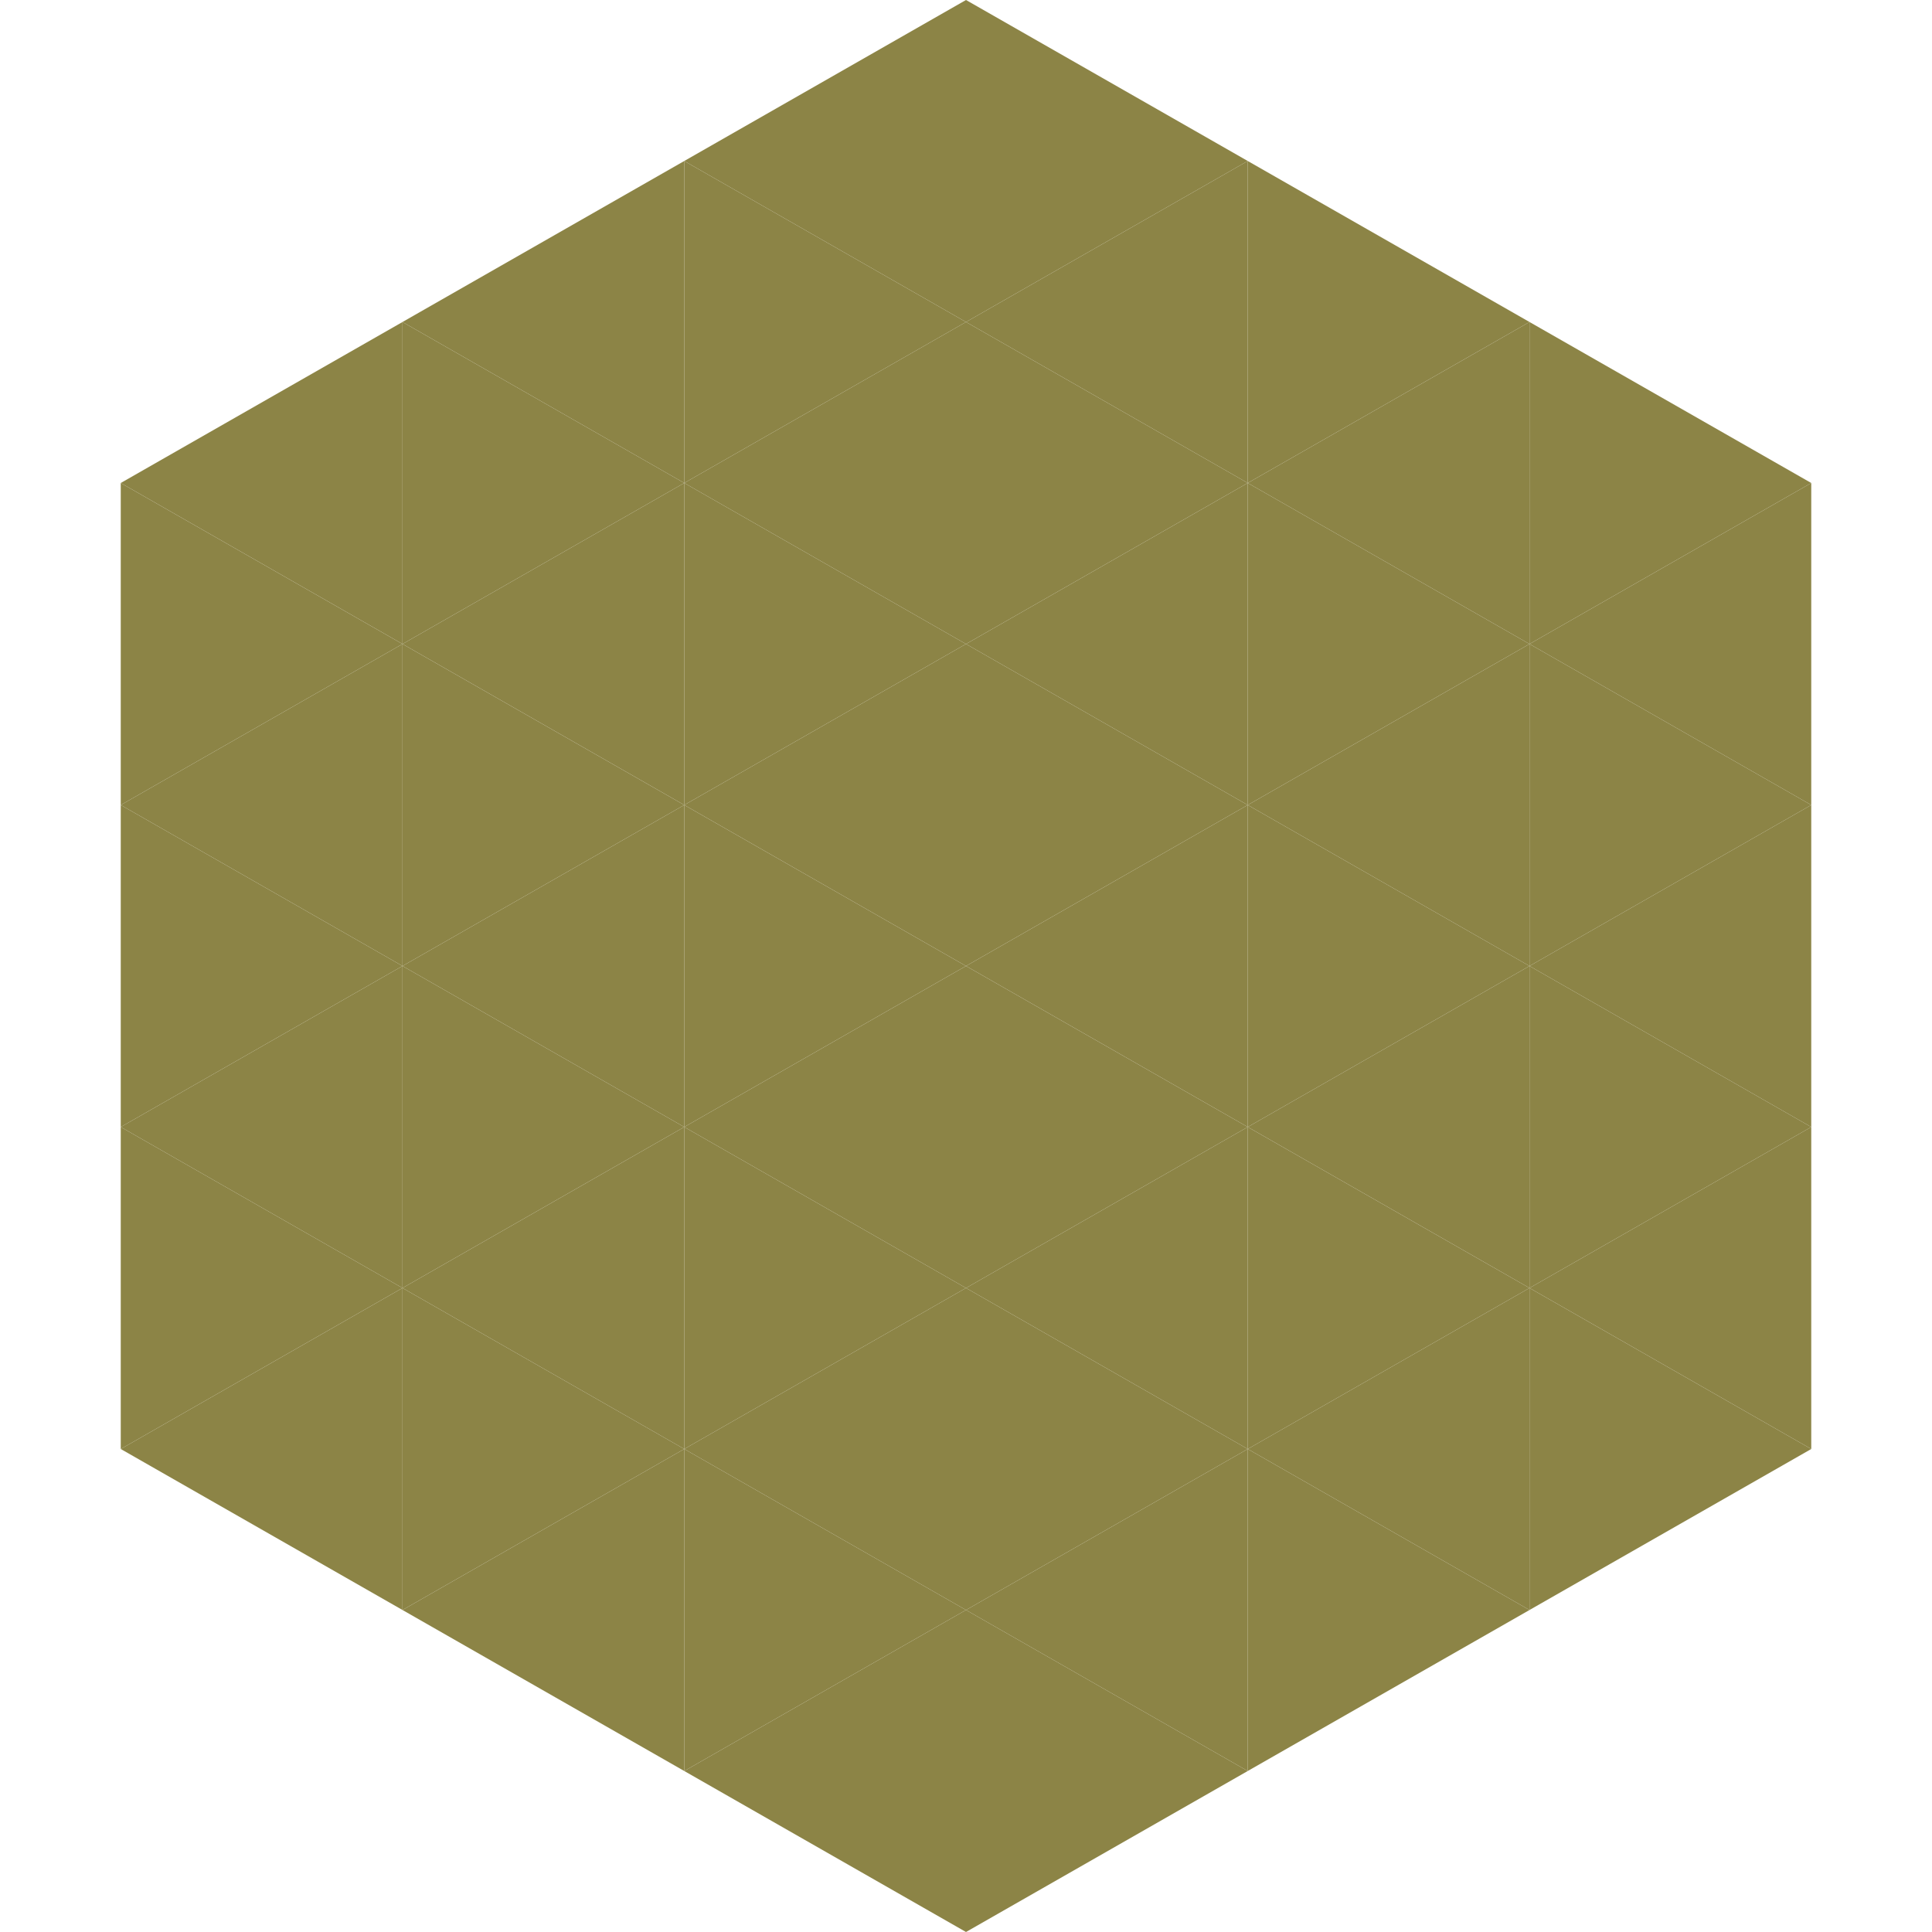
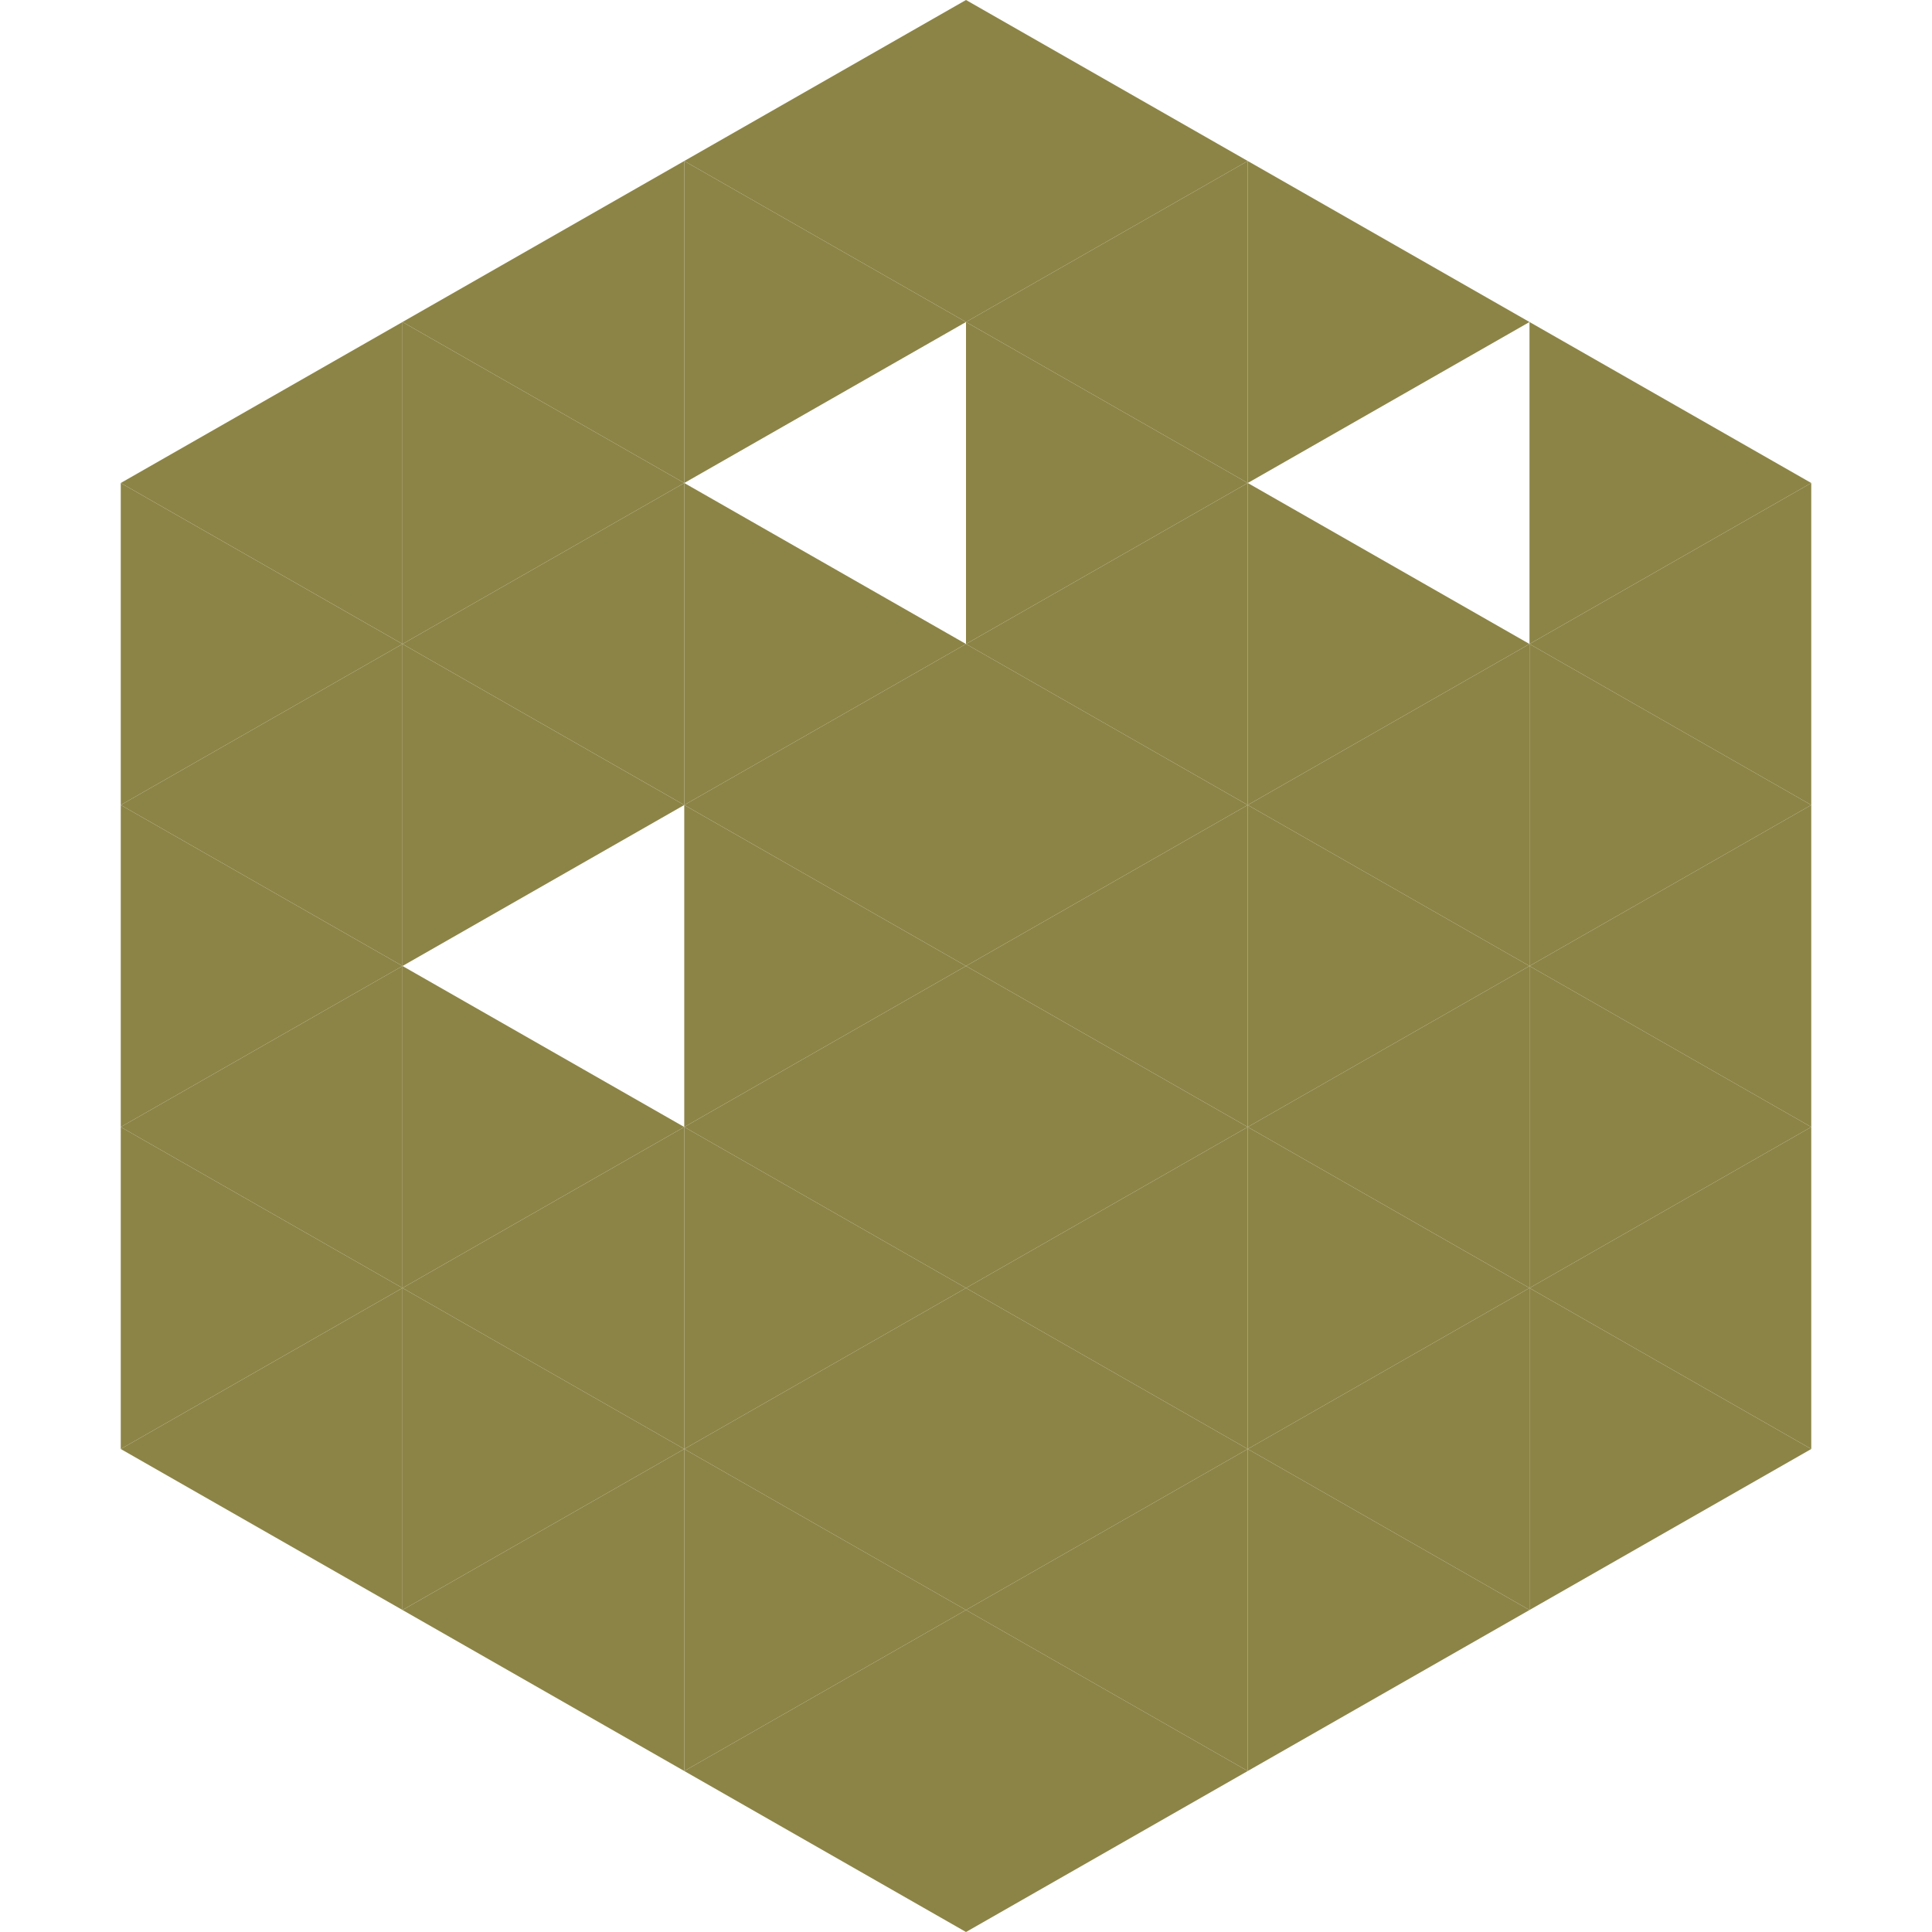
<svg xmlns="http://www.w3.org/2000/svg" width="240" height="240">
  <polygon points="50,40 15,60 50,80" style="fill:rgb(140,132,70)" />
  <polygon points="190,40 225,60 190,80" style="fill:rgb(140,132,70)" />
  <polygon points="15,60 50,80 15,100" style="fill:rgb(140,132,70)" />
  <polygon points="225,60 190,80 225,100" style="fill:rgb(140,132,70)" />
  <polygon points="50,80 15,100 50,120" style="fill:rgb(140,132,70)" />
  <polygon points="190,80 225,100 190,120" style="fill:rgb(140,132,70)" />
  <polygon points="15,100 50,120 15,140" style="fill:rgb(140,132,70)" />
  <polygon points="225,100 190,120 225,140" style="fill:rgb(140,132,70)" />
  <polygon points="50,120 15,140 50,160" style="fill:rgb(140,132,70)" />
  <polygon points="190,120 225,140 190,160" style="fill:rgb(140,132,70)" />
  <polygon points="15,140 50,160 15,180" style="fill:rgb(140,132,70)" />
  <polygon points="225,140 190,160 225,180" style="fill:rgb(140,132,70)" />
  <polygon points="50,160 15,180 50,200" style="fill:rgb(140,132,70)" />
  <polygon points="190,160 225,180 190,200" style="fill:rgb(140,132,70)" />
  <polygon points="15,180 50,200 15,220" style="fill:rgb(255,255,255); fill-opacity:0" />
  <polygon points="225,180 190,200 225,220" style="fill:rgb(255,255,255); fill-opacity:0" />
  <polygon points="50,0 85,20 50,40" style="fill:rgb(255,255,255); fill-opacity:0" />
  <polygon points="190,0 155,20 190,40" style="fill:rgb(255,255,255); fill-opacity:0" />
  <polygon points="85,20 50,40 85,60" style="fill:rgb(140,132,70)" />
  <polygon points="155,20 190,40 155,60" style="fill:rgb(140,132,70)" />
  <polygon points="50,40 85,60 50,80" style="fill:rgb(140,132,70)" />
-   <polygon points="190,40 155,60 190,80" style="fill:rgb(140,132,70)" />
  <polygon points="85,60 50,80 85,100" style="fill:rgb(140,132,70)" />
  <polygon points="155,60 190,80 155,100" style="fill:rgb(140,132,70)" />
  <polygon points="50,80 85,100 50,120" style="fill:rgb(140,132,70)" />
  <polygon points="190,80 155,100 190,120" style="fill:rgb(140,132,70)" />
-   <polygon points="85,100 50,120 85,140" style="fill:rgb(140,132,70)" />
  <polygon points="155,100 190,120 155,140" style="fill:rgb(140,132,70)" />
  <polygon points="50,120 85,140 50,160" style="fill:rgb(140,132,70)" />
  <polygon points="190,120 155,140 190,160" style="fill:rgb(140,132,70)" />
  <polygon points="85,140 50,160 85,180" style="fill:rgb(140,132,70)" />
  <polygon points="155,140 190,160 155,180" style="fill:rgb(140,132,70)" />
  <polygon points="50,160 85,180 50,200" style="fill:rgb(140,132,70)" />
  <polygon points="190,160 155,180 190,200" style="fill:rgb(140,132,70)" />
  <polygon points="85,180 50,200 85,220" style="fill:rgb(140,132,70)" />
  <polygon points="155,180 190,200 155,220" style="fill:rgb(140,132,70)" />
  <polygon points="120,0 85,20 120,40" style="fill:rgb(140,132,70)" />
  <polygon points="120,0 155,20 120,40" style="fill:rgb(140,132,70)" />
  <polygon points="85,20 120,40 85,60" style="fill:rgb(140,132,70)" />
  <polygon points="155,20 120,40 155,60" style="fill:rgb(140,132,70)" />
-   <polygon points="120,40 85,60 120,80" style="fill:rgb(140,132,70)" />
  <polygon points="120,40 155,60 120,80" style="fill:rgb(140,132,70)" />
  <polygon points="85,60 120,80 85,100" style="fill:rgb(140,132,70)" />
  <polygon points="155,60 120,80 155,100" style="fill:rgb(140,132,70)" />
  <polygon points="120,80 85,100 120,120" style="fill:rgb(140,132,70)" />
  <polygon points="120,80 155,100 120,120" style="fill:rgb(140,132,70)" />
  <polygon points="85,100 120,120 85,140" style="fill:rgb(140,132,70)" />
  <polygon points="155,100 120,120 155,140" style="fill:rgb(140,132,70)" />
  <polygon points="120,120 85,140 120,160" style="fill:rgb(140,132,70)" />
  <polygon points="120,120 155,140 120,160" style="fill:rgb(140,132,70)" />
  <polygon points="85,140 120,160 85,180" style="fill:rgb(140,132,70)" />
  <polygon points="155,140 120,160 155,180" style="fill:rgb(140,132,70)" />
  <polygon points="120,160 85,180 120,200" style="fill:rgb(140,132,70)" />
  <polygon points="120,160 155,180 120,200" style="fill:rgb(140,132,70)" />
  <polygon points="85,180 120,200 85,220" style="fill:rgb(140,132,70)" />
  <polygon points="155,180 120,200 155,220" style="fill:rgb(140,132,70)" />
  <polygon points="120,200 85,220 120,240" style="fill:rgb(140,132,70)" />
  <polygon points="120,200 155,220 120,240" style="fill:rgb(140,132,70)" />
  <polygon points="85,220 120,240 85,260" style="fill:rgb(255,255,255); fill-opacity:0" />
  <polygon points="155,220 120,240 155,260" style="fill:rgb(255,255,255); fill-opacity:0" />
</svg>